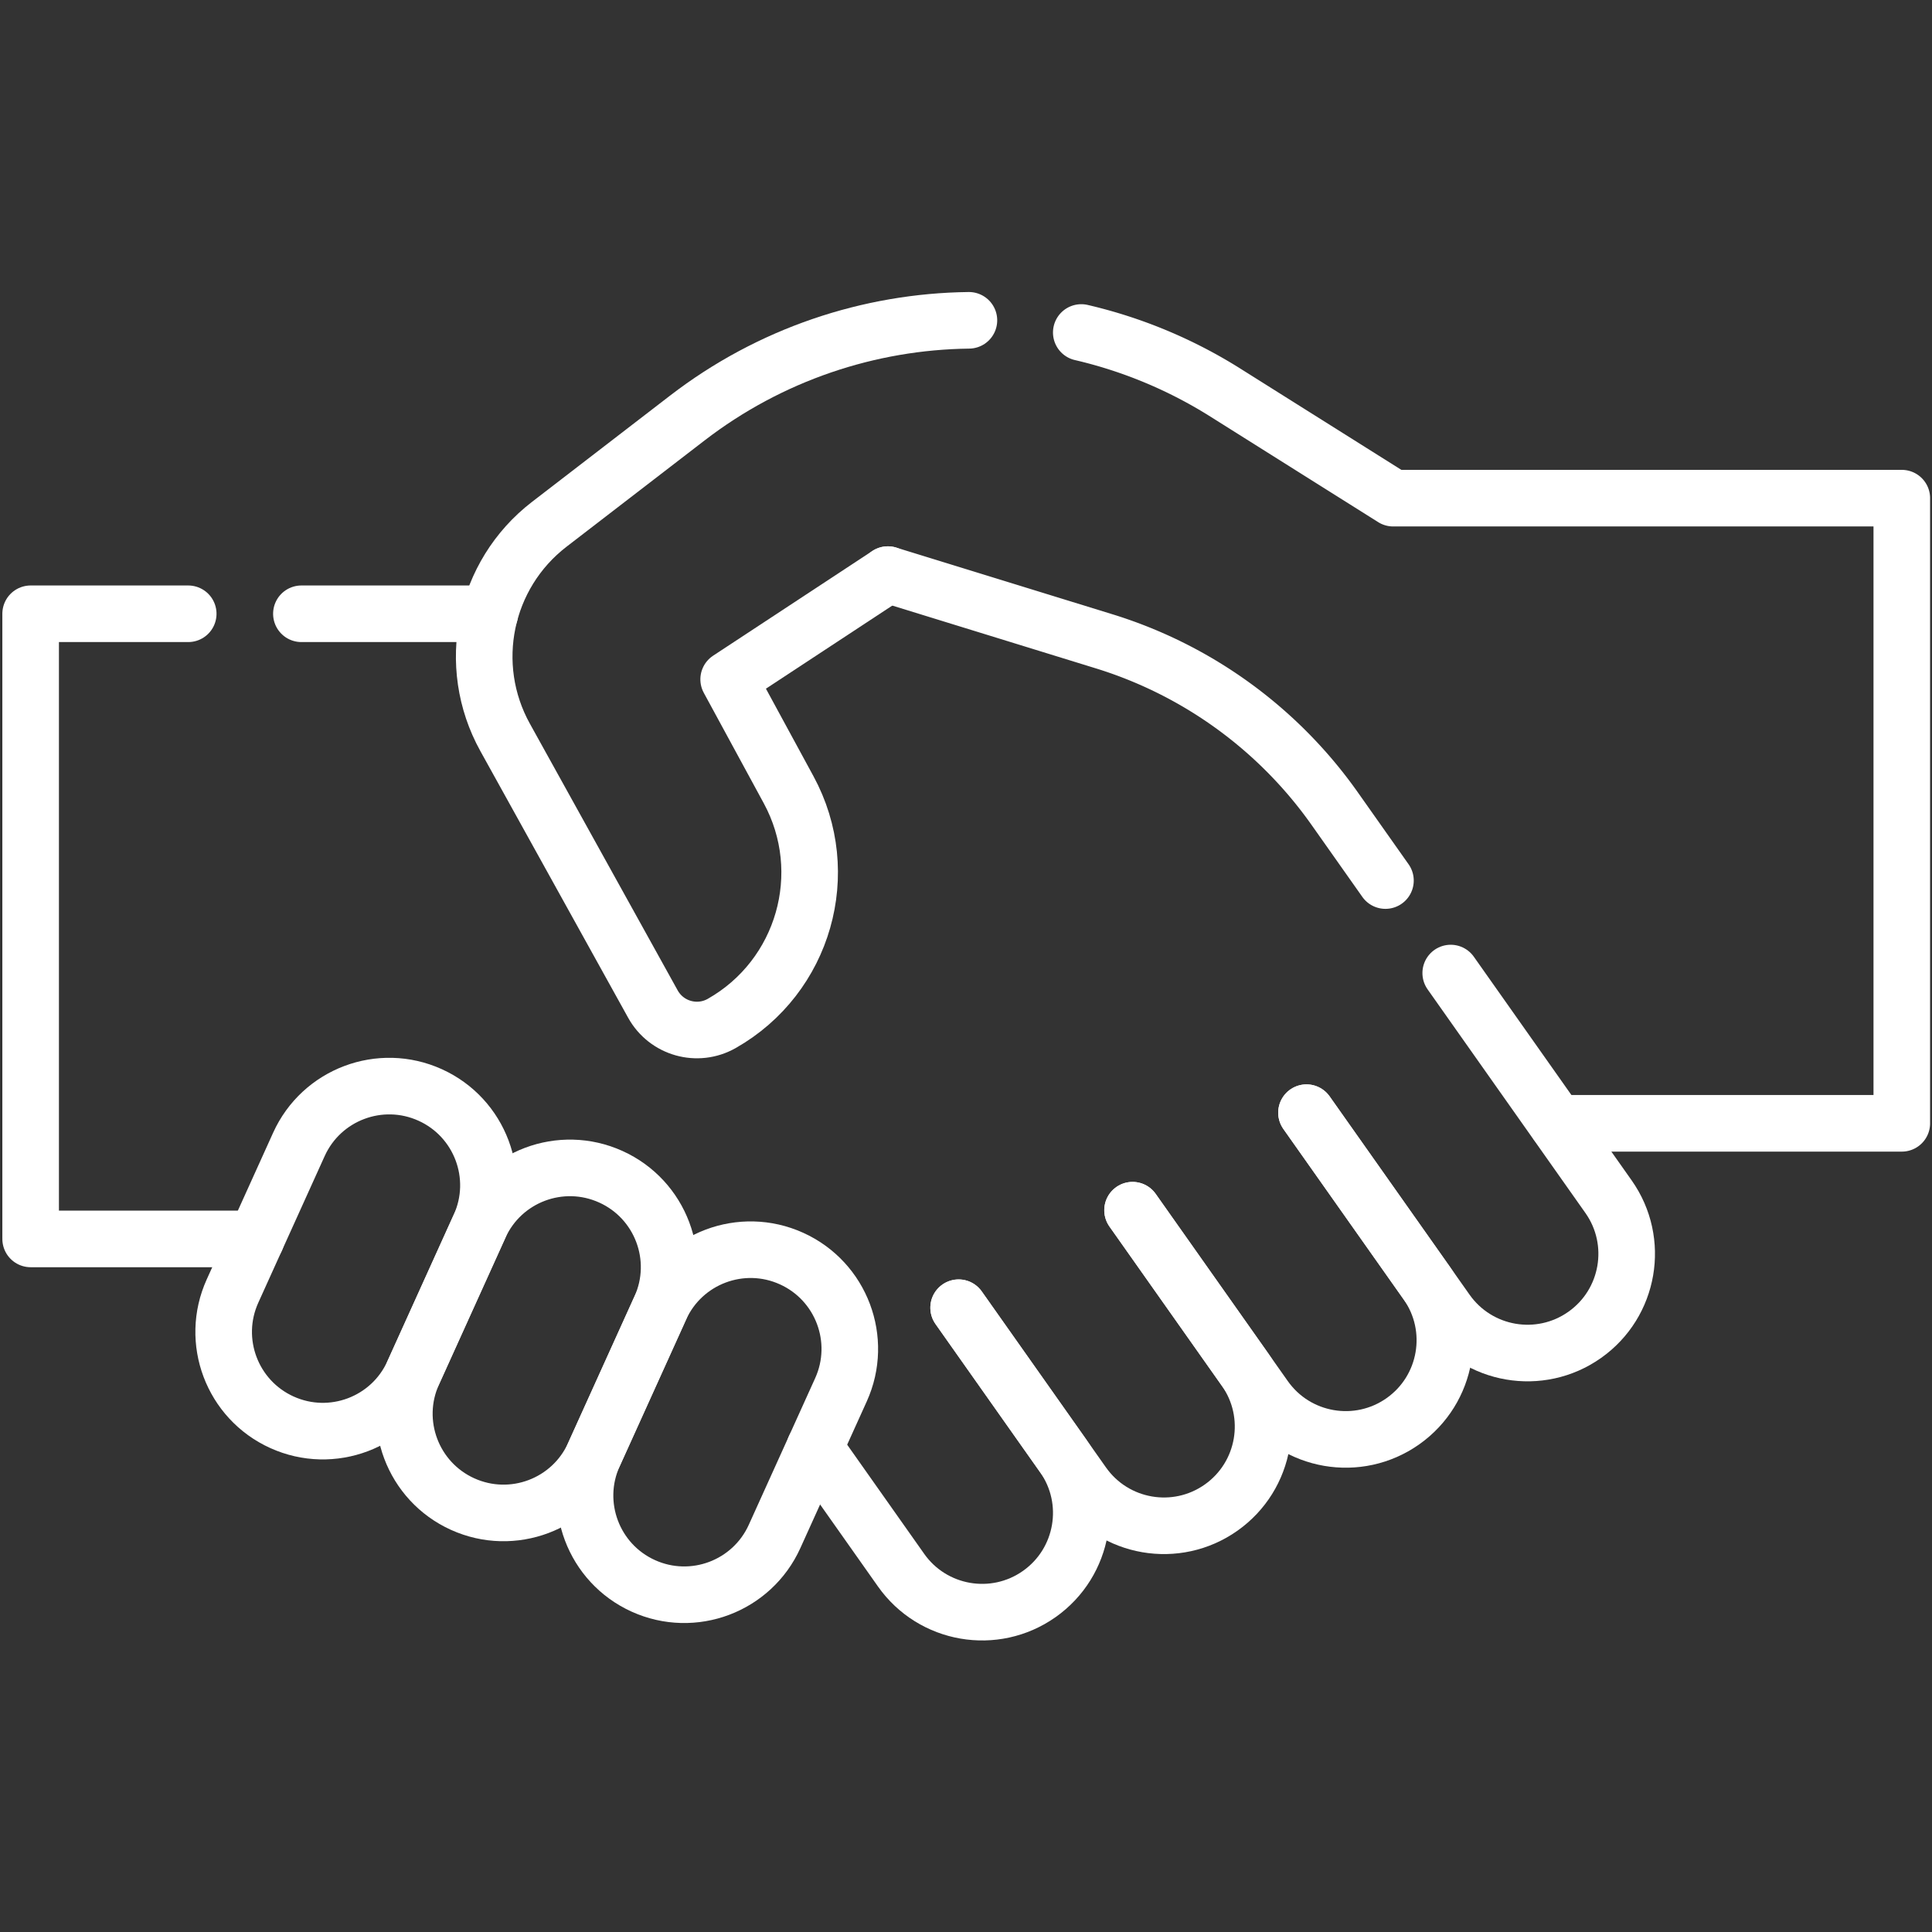
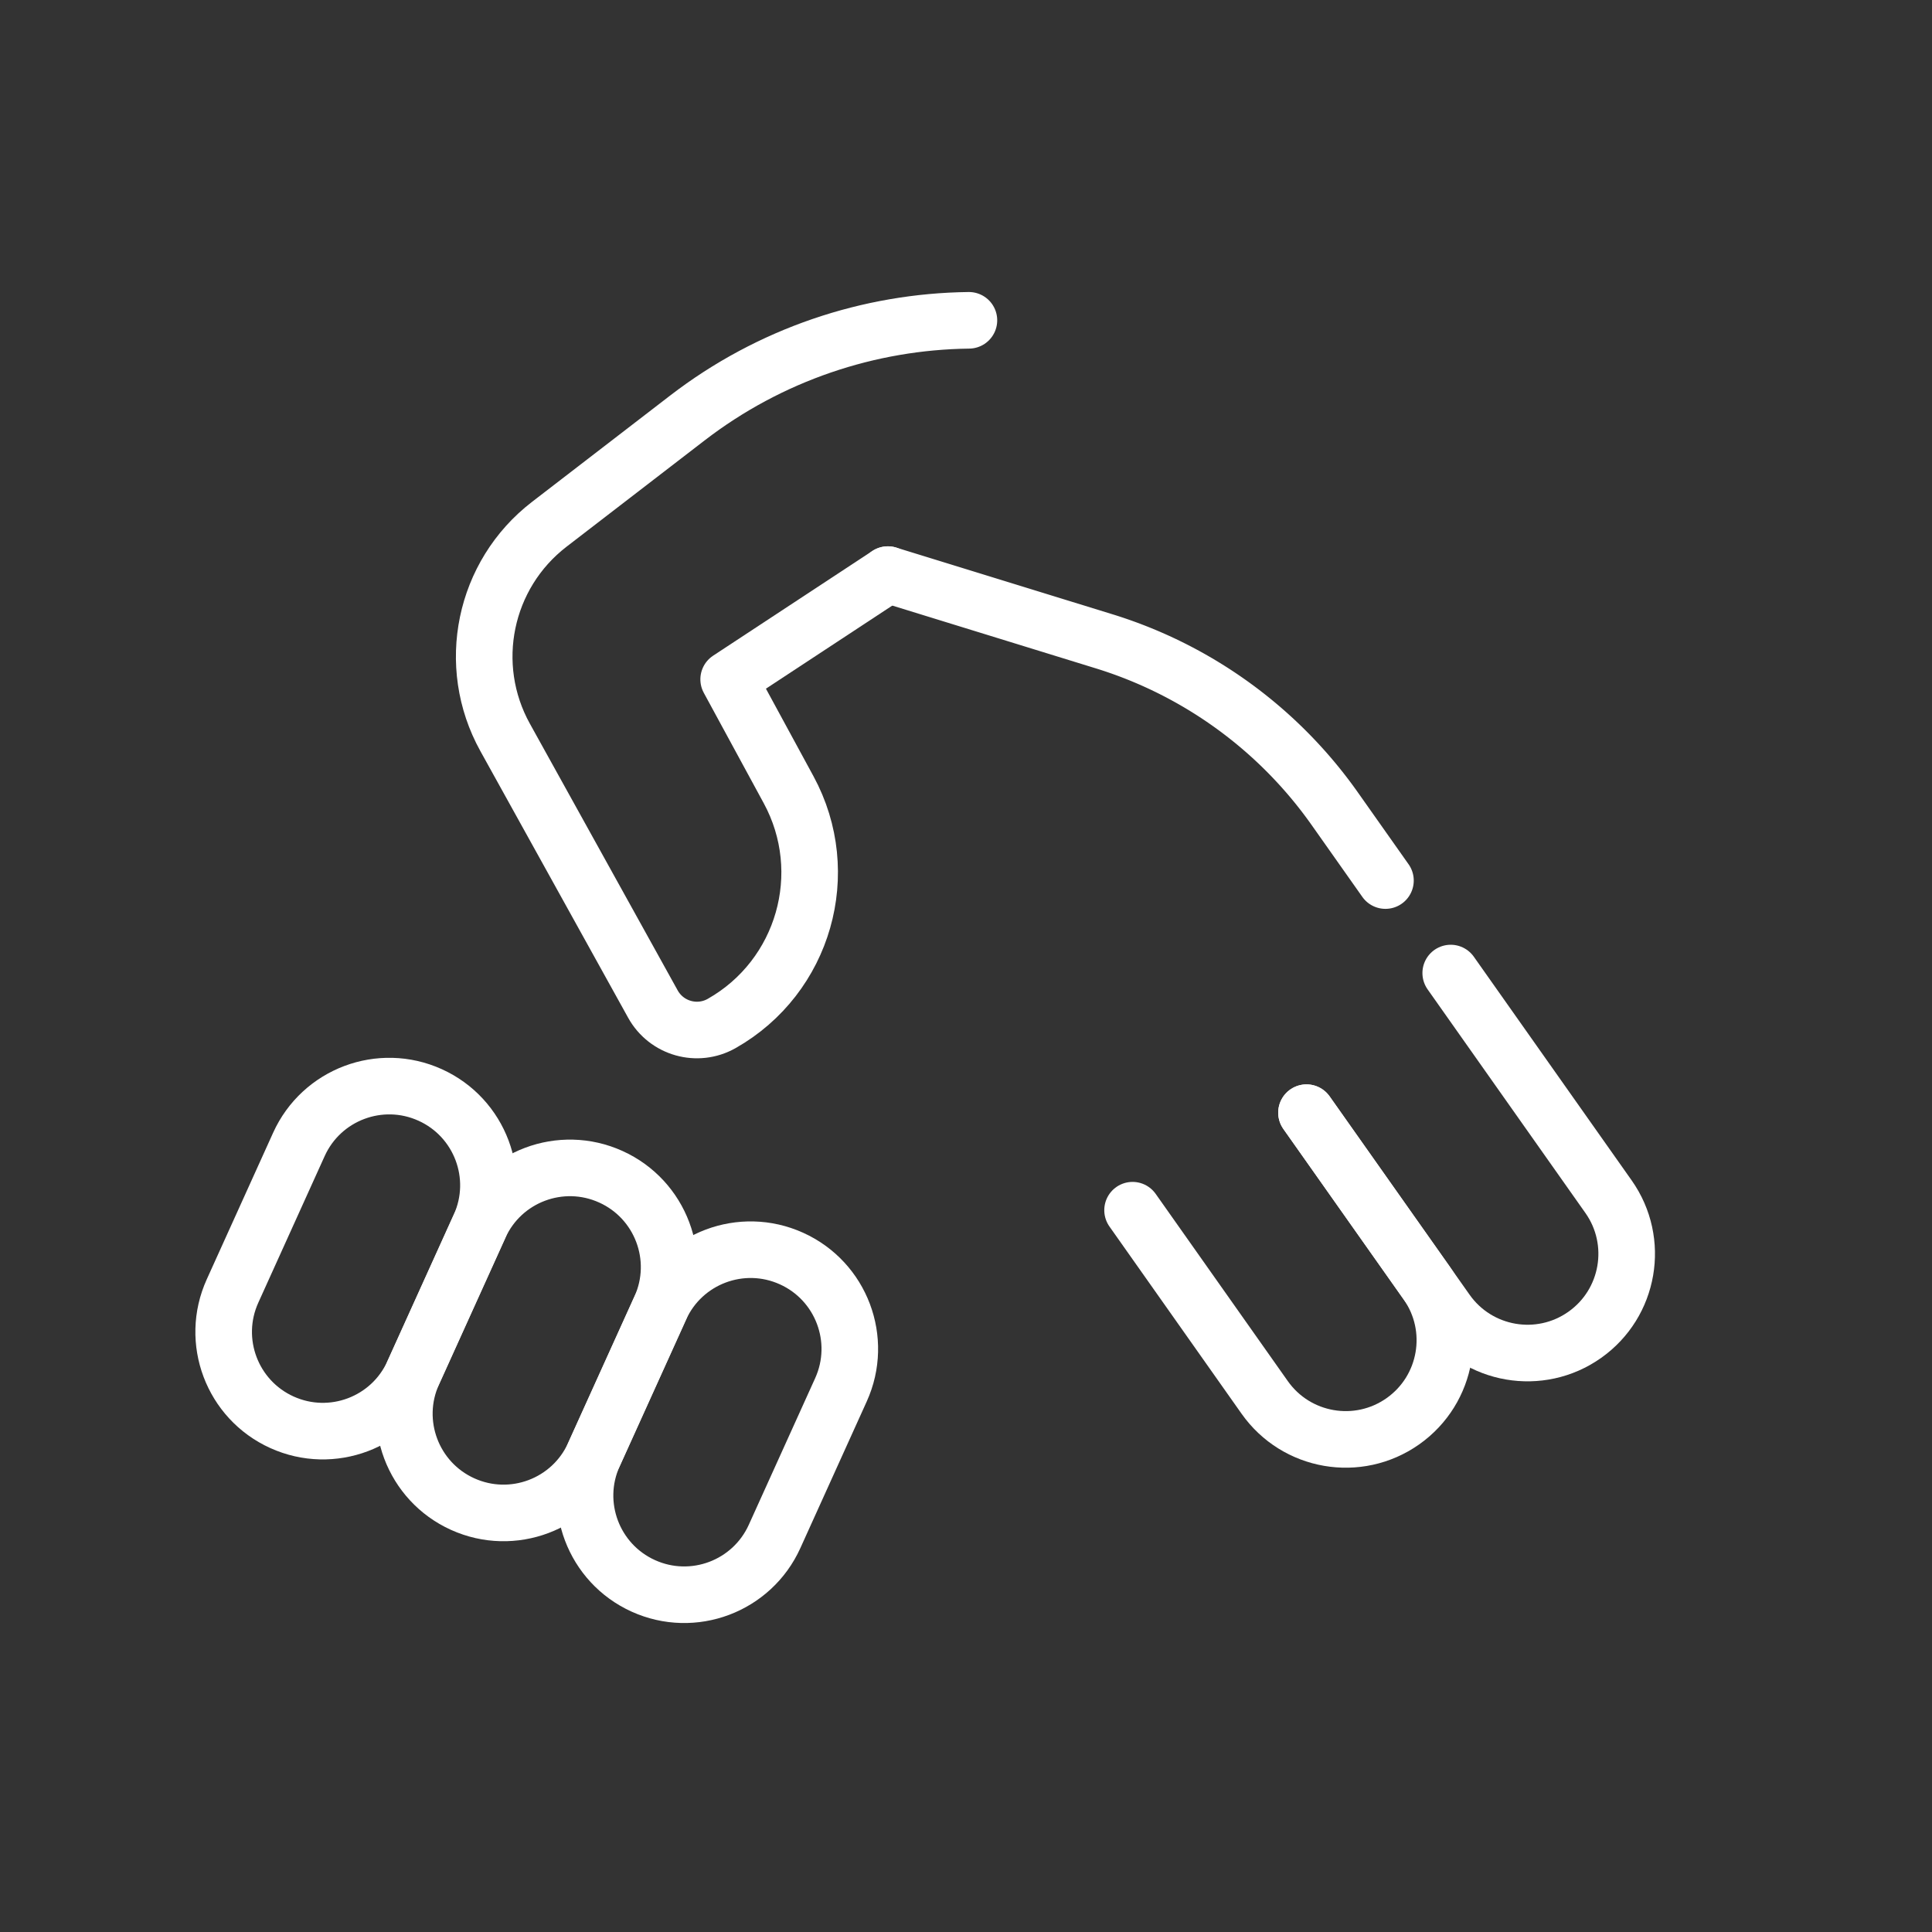
<svg xmlns="http://www.w3.org/2000/svg" version="1.1" width="512" height="512" x="0" y="0" viewBox="0 0 682.667 682.667" style="enable-background:new 0 0 512 512" xml:space="preserve" class="">
  <rect x="0" y="0" width="682.667" height="682.667" fill="#333333" stroke="none" />
  <g transform="matrix(-1.8369701987210297e-16,-1,1,-1.8369701987210297e-16,-0.007,682.66)">
    <defs>
      <clipPath id="a">
        <path d="M0 512h512V0H0Z" fill="#ffffff" opacity="1" data-original="#000000" />
      </clipPath>
    </defs>
    <g clip-path="url(#a)" transform="matrix(1.333 0 0 -1.333 0 682.667)">
      <path d="M0 0c-.32 26.443-9.023 52.722-25.911 74.659l-28.158 36.578c-13.343 17.332-37.352 22.308-56.484 11.706l-70.697-39.178c-6.487-3.595-8.794-11.792-5.133-18.243 12.374-21.805 39.93-29.687 61.963-17.721l29.252 15.886 27.758-42.208" style="stroke-width:15;stroke-linecap:round;stroke-linejoin:round;stroke-miterlimit:10;stroke-dasharray:none;stroke-opacity:1" transform="translate(427.215 255.285)" fill="none" stroke="#ffffff" stroke-width="15" stroke-linecap="round" stroke-linejoin="round" stroke-miterlimit="10" stroke-dasharray="none" stroke-opacity="" data-original="#000000" opacity="1" class="" />
-       <path d="M0 0v-91.396h165.713V43.419l27.985 44.496a124.699 124.699 0 0 1 15.927 38.187" style="stroke-width:15;stroke-linecap:round;stroke-linejoin:round;stroke-miterlimit:10;stroke-dasharray:none;stroke-opacity:1" transform="translate(214.36 99.397)" fill="none" stroke="#ffffff" stroke-width="15" stroke-linecap="round" stroke-linejoin="round" stroke-miterlimit="10" stroke-dasharray="none" stroke-opacity="" data-original="#000000" opacity="1" class="" />
-       <path d="M0 0v41.771h-165.713v-59.767" style="stroke-width:15;stroke-linecap:round;stroke-linejoin:round;stroke-miterlimit:10;stroke-dasharray:none;stroke-opacity:1" transform="translate(349.426 462.229)" fill="none" stroke="#ffffff" stroke-width="15" stroke-linecap="round" stroke-linejoin="round" stroke-miterlimit="10" stroke-dasharray="none" stroke-opacity="" data-original="#000000" opacity="1" class="" />
-       <path d="M0 0v49.941" style="stroke-width:15;stroke-linecap:round;stroke-linejoin:round;stroke-miterlimit:10;stroke-dasharray:none;stroke-opacity:1" transform="translate(349.426 382.288)" fill="none" stroke="#ffffff" stroke-width="15" stroke-linecap="round" stroke-linejoin="round" stroke-miterlimit="10" stroke-dasharray="none" stroke-opacity="" data-original="#000000" opacity="1" class="" />
      <path d="m0 0 19.062 13.452a117.025 117.025 0 0 1 44.357 61.129l17.677 57.31" style="stroke-width:15;stroke-linecap:round;stroke-linejoin:round;stroke-miterlimit:10;stroke-dasharray:none;stroke-opacity:1" transform="translate(278.709 144.874)" fill="none" stroke="#ffffff" stroke-width="15" stroke-linecap="round" stroke-linejoin="round" stroke-miterlimit="10" stroke-dasharray="none" stroke-opacity="" data-original="#000000" opacity="1" class="" />
      <path d="m0 0-52.581-37.106c-11.862-8.371-14.692-24.773-6.321-36.635 8.371-11.862 24.773-14.692 36.634-6.321l59.281 41.833" style="stroke-width:15;stroke-linecap:round;stroke-linejoin:round;stroke-miterlimit:10;stroke-dasharray:none;stroke-opacity:1" transform="translate(217.178 165.8)" fill="none" stroke="#ffffff" stroke-width="15" stroke-linecap="round" stroke-linejoin="round" stroke-miterlimit="10" stroke-dasharray="none" stroke-opacity="" data-original="#000000" opacity="1" class="" />
      <path d="m0 0-38.873 17.599c-13.226 5.988-19.094 21.564-13.106 34.79 5.988 13.226 21.563 19.093 34.79 13.106l38.873-17.599c13.226-5.988 19.093-21.564 13.106-34.79C28.802-.12 13.226-5.988 0 0Z" style="stroke-width:15;stroke-linecap:round;stroke-linejoin:round;stroke-miterlimit:10;stroke-dasharray:none;stroke-opacity:1" transform="translate(143.72 289.203)" fill="none" stroke="#ffffff" stroke-width="15" stroke-linecap="round" stroke-linejoin="round" stroke-miterlimit="10" stroke-dasharray="none" stroke-opacity="" data-original="#000000" opacity="1" class="" />
      <path d="m0 0-38.873 17.599c-13.226 5.988-19.094 21.564-13.106 34.79 5.988 13.226 21.564 19.093 34.79 13.106l38.873-17.599c13.226-5.988 19.093-21.564 13.106-34.79C28.802-.12 13.226-5.988 0 0Z" style="stroke-width:15;stroke-linecap:round;stroke-linejoin:round;stroke-miterlimit:10;stroke-dasharray:none;stroke-opacity:1" transform="translate(165.403 337.098)" fill="none" stroke="#ffffff" stroke-width="15" stroke-linecap="round" stroke-linejoin="round" stroke-miterlimit="10" stroke-dasharray="none" stroke-opacity="" data-original="#000000" opacity="1" class="" />
      <path d="m0 0-38.873 17.599c-13.226 5.988-19.093 21.564-13.106 34.79 5.988 13.225 21.564 19.093 34.79 13.105l38.873-17.599C34.91 41.907 40.777 26.332 34.79 13.106v-.001C28.802-.12 13.226-5.988 0 0Z" style="stroke-width:15;stroke-linecap:round;stroke-linejoin:round;stroke-miterlimit:10;stroke-dasharray:none;stroke-opacity:1" transform="translate(187.087 384.994)" fill="none" stroke="#ffffff" stroke-width="15" stroke-linecap="round" stroke-linejoin="round" stroke-miterlimit="10" stroke-dasharray="none" stroke-opacity="" data-original="#000000" opacity="1" class="" />
      <path d="m0 0-49.626-35.021c-11.862-8.37-14.692-24.772-6.322-36.635 8.371-11.862 24.773-14.692 36.635-6.321l45.164 31.871" style="stroke-width:15;stroke-linecap:round;stroke-linejoin:round;stroke-miterlimit:10;stroke-dasharray:none;stroke-opacity:1" transform="translate(191.328 211.906)" fill="none" stroke="#ffffff" stroke-width="15" stroke-linecap="round" stroke-linejoin="round" stroke-miterlimit="10" stroke-dasharray="none" stroke-opacity="" data-original="#000000" opacity="1" class="" />
-       <path d="m0 0-46.671-32.936c-11.862-8.37-14.692-24.772-6.322-36.634v0c8.371-11.862 24.773-14.692 36.635-6.322l42.209 29.787" style="stroke-width:15;stroke-linecap:round;stroke-linejoin:round;stroke-miterlimit:10;stroke-dasharray:none;stroke-opacity:1" transform="translate(165.477 258.012)" fill="none" stroke="#ffffff" stroke-width="15" stroke-linecap="round" stroke-linejoin="round" stroke-miterlimit="10" stroke-dasharray="none" stroke-opacity="" data-original="#000000" opacity="1" class="" />
-       <path d="m0 0-32.441-22.894c-11.862-8.37-14.692-24.772-6.322-36.634C-30.392-71.39-13.99-74.22-2.127-65.85l39.253 27.701" style="stroke-width:15;stroke-linecap:round;stroke-linejoin:round;stroke-miterlimit:10;stroke-dasharray:none;stroke-opacity:1" transform="translate(128.35 296.16)" fill="none" stroke="#ffffff" stroke-width="15" stroke-linecap="round" stroke-linejoin="round" stroke-miterlimit="10" stroke-dasharray="none" stroke-opacity="" data-original="#000000" opacity="1" class="" />
    </g>
  </g>
</svg>